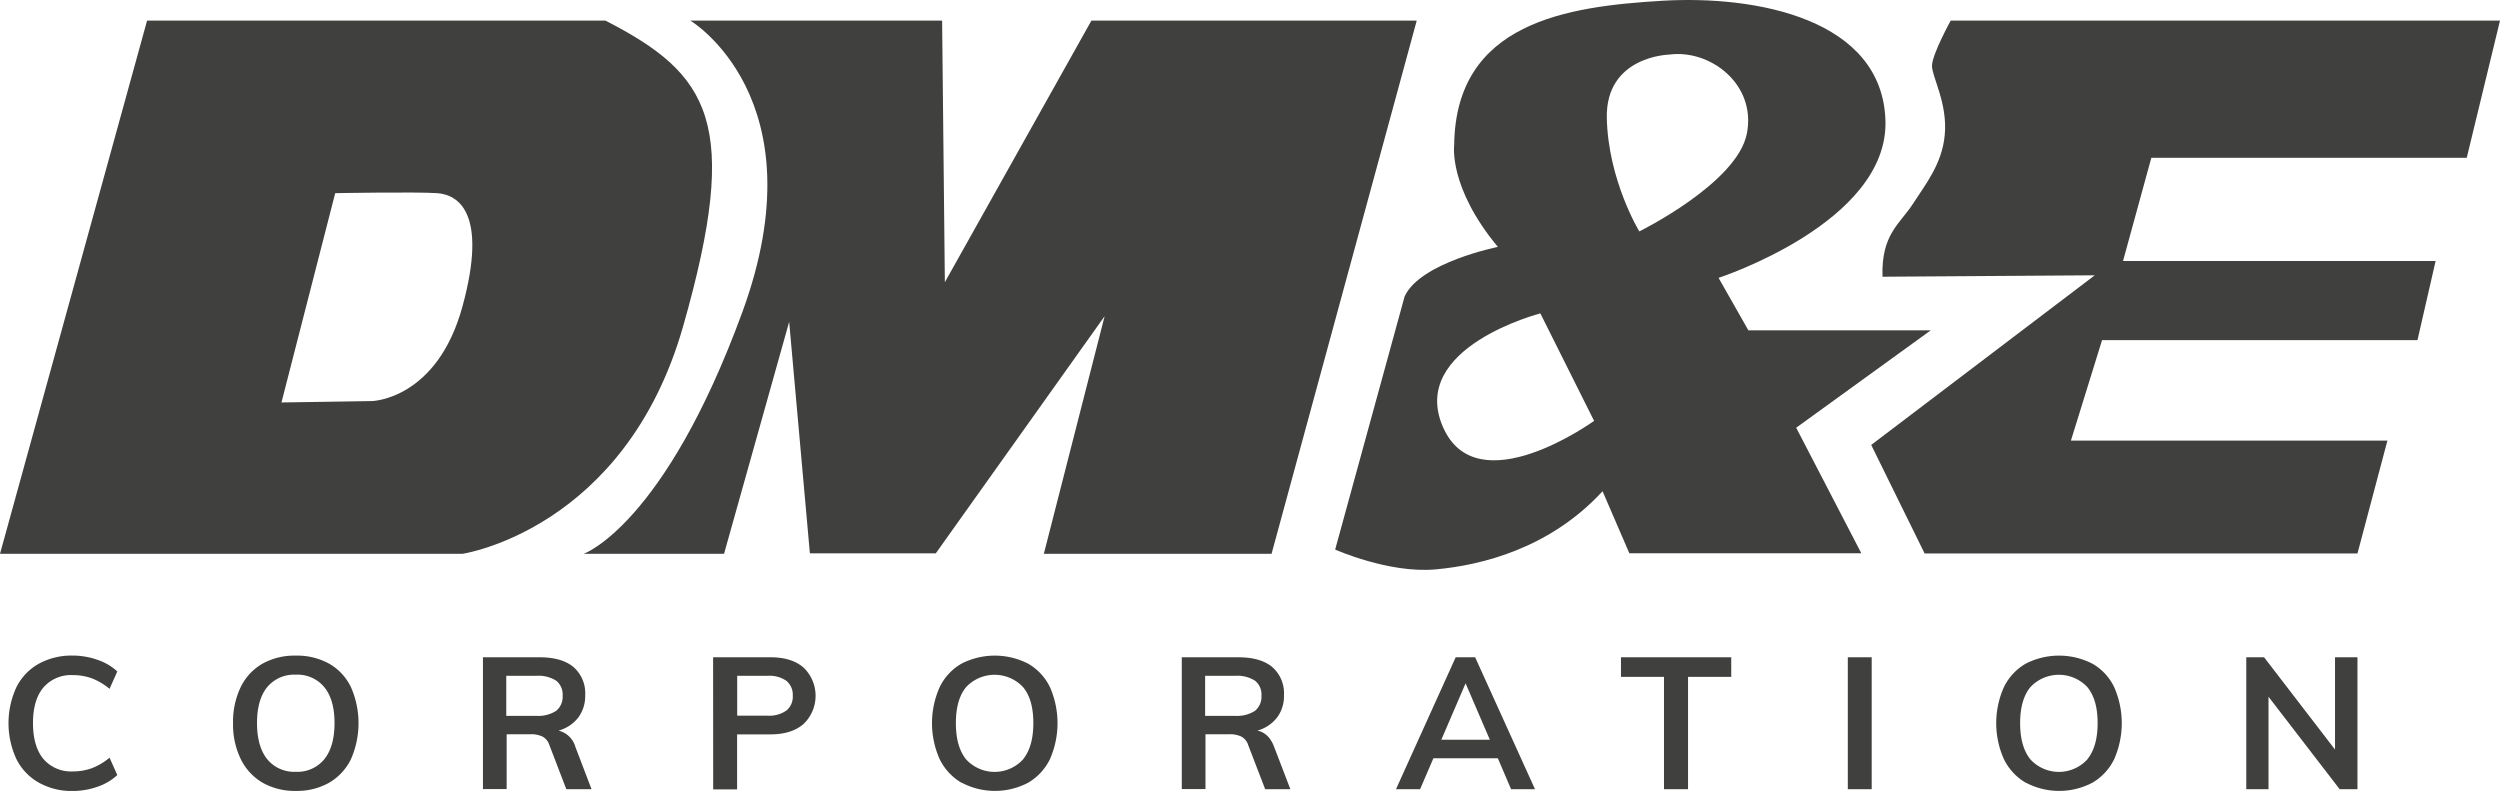
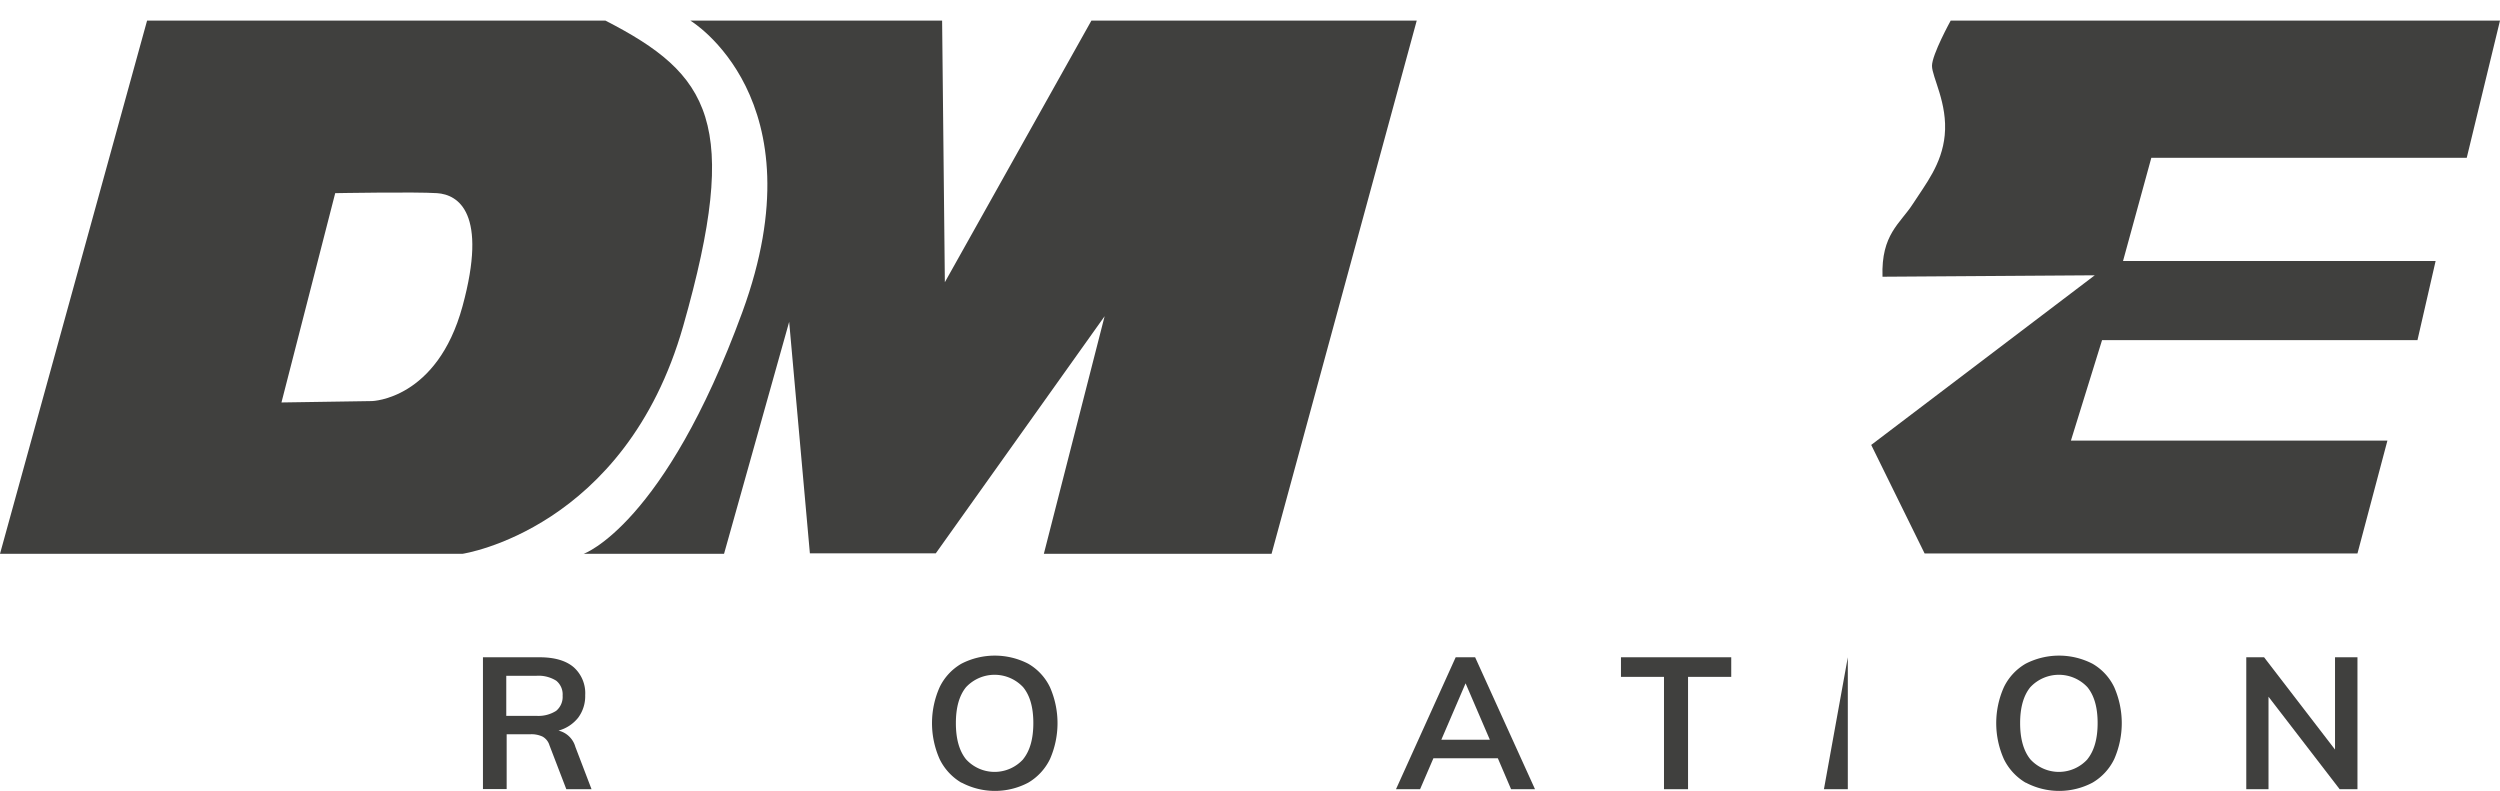
<svg xmlns="http://www.w3.org/2000/svg" viewBox="0 0 575.83 182.17">
  <defs>
    <style>.cls-1{fill:#40403e;}</style>
  </defs>
  <g id="Layer_2" data-name="Layer 2">
    <g id="Layer_1-2" data-name="Layer 1">
      <path class="cls-1" d="M139.44,4.74l-105.56,0L0,127.56H106.53S144,122,157.36,75.11,163.55,17.12,139.44,4.74ZM106.53,70.55c-5.86,21.5-20.85,21.83-20.85,21.83l-20.85.32L77.21,44.49s18.57-.33,23.46,0S112.4,49.05,106.53,70.55Z" />
      <path class="cls-1" d="M159,4.74s30,17.92,12,67.11-36.56,55.71-36.56,55.71h32.33l15-53.43,4.77,53.32h29l38.89-54.62-14,54.73h52.45L326.32,4.74H251.39L217.63,65,217,4.74Z" />
      <path class="cls-1" d="M575.83,4.74H449.31S445,12.56,445,15.16s3.65,8.66,2.93,16c-.65,6.68-4.4,11.24-7.33,15.8s-7.33,7-7,16.78l48.89-.33L431,102.48l12.3,25H543l6.9-26H477l7.17-23.13h72.65L561,60.12H489l6.52-23.78h72.65Z" />
-       <path class="cls-1" d="M444.71,76.09h-42L395.84,64s39.09-12.7,38.44-36.16S404.63-1.13,382.8.18s-47.54,4.93-47.86,33.27c0,0-1.33,9.73,10.07,23.42,0,0-17.89,3.58-21.48,11.4l-16,58.31s12.38,5.54,23.13,4.57,26.41-4.91,38.46-18l6.17,14.28h53.43l-15-28.91ZM332.31,98.24C324.49,80,354.79,72.18,354.79,72.18l12.38,24.76S340.13,116.49,332.31,98.24Zm37.79-71c-.33-14.34,14.33-14.66,14.33-14.66,9.45-1.31,20.2,6.84,17.92,18.24s-24.76,22.48-24.76,22.48S370.42,41.55,370.1,27.22Z" />
-       <path class="cls-1" d="M8.9,180.24a12.74,12.74,0,0,1-5.14-5.44,19.74,19.74,0,0,1,0-16.47A12.66,12.66,0,0,1,8.9,152.9,15.65,15.65,0,0,1,16.73,151a17.24,17.24,0,0,1,5.79,1,12.64,12.64,0,0,1,4.5,2.66l-1.79,4a14.64,14.64,0,0,0-4.08-2.42,12.62,12.62,0,0,0-4.33-.74A8.41,8.41,0,0,0,10,158.35C8.4,160.25,7.6,163,7.6,166.54s.79,6.34,2.39,8.26a8.37,8.37,0,0,0,6.83,2.88,12.62,12.62,0,0,0,4.33-.74,14.4,14.4,0,0,0,4.08-2.42l1.79,4a12.66,12.66,0,0,1-4.5,2.67,17.24,17.24,0,0,1-5.79,1A15.36,15.36,0,0,1,8.9,180.24Z" />
-       <path class="cls-1" d="M60.46,180.27a12.81,12.81,0,0,1-5-5.42,18.18,18.18,0,0,1-1.78-8.31,18.44,18.44,0,0,1,1.75-8.26,12.56,12.56,0,0,1,5-5.4,15.2,15.2,0,0,1,7.7-1.87,15.24,15.24,0,0,1,7.71,1.87,12.38,12.38,0,0,1,5,5.4,20.59,20.59,0,0,1,0,16.57,12.72,12.72,0,0,1-5,5.42,15,15,0,0,1-7.69,1.9A15,15,0,0,1,60.46,180.27Zm14.24-5.4c1.56-1.94,2.35-4.71,2.35-8.33s-.79-6.34-2.35-8.26a8,8,0,0,0-6.58-2.88,8.06,8.06,0,0,0-6.57,2.86c-1.56,1.91-2.35,4.67-2.35,8.28s.79,6.39,2.35,8.33a8,8,0,0,0,6.57,2.9A8,8,0,0,0,74.7,174.87Z" />
      <path class="cls-1" d="M136.25,181.78h-5.81l-3.88-10.11a3.4,3.4,0,0,0-1.58-2,6,6,0,0,0-2.77-.55H116.7v12.63h-5.46V151.39h13q5.18,0,7.86,2.26a8,8,0,0,1,2.69,6.49,8.29,8.29,0,0,1-1.6,5.14,8.65,8.65,0,0,1-4.55,3,5.34,5.34,0,0,1,3.89,3.76Zm-12.76-16.9a7.61,7.61,0,0,0,4.61-1.15,4.17,4.17,0,0,0,1.49-3.5,4.06,4.06,0,0,0-1.47-3.44,7.65,7.65,0,0,0-4.63-1.13h-6.88v9.22Z" />
-       <path class="cls-1" d="M164.25,151.39h13.19q4.91,0,7.64,2.37a9,9,0,0,1,0,13c-1.84,1.6-4.38,2.39-7.62,2.39h-7.68v12.68h-5.51Zm12.55,13.45a6.84,6.84,0,0,0,4.33-1.18,4.08,4.08,0,0,0,1.47-3.39,4.17,4.17,0,0,0-1.45-3.44,6.82,6.82,0,0,0-4.35-1.17h-7v9.18Z" />
      <path class="cls-1" d="M221.43,180.27a12.77,12.77,0,0,1-5-5.42,20.38,20.38,0,0,1,0-16.57,12.54,12.54,0,0,1,5-5.4,16.81,16.81,0,0,1,15.41,0,12.46,12.46,0,0,1,5,5.4,20.59,20.59,0,0,1,0,16.57,12.74,12.74,0,0,1-5,5.42,16.43,16.43,0,0,1-15.34,0Zm14.23-5.4c1.57-1.94,2.35-4.71,2.35-8.33s-.78-6.34-2.35-8.26a9,9,0,0,0-13.15,0q-2.34,2.87-2.34,8.28c0,3.62.78,6.39,2.34,8.33a8.9,8.9,0,0,0,13.15,0Z" />
-       <path class="cls-1" d="M297.21,181.78h-5.8l-3.89-10.11a3.4,3.4,0,0,0-1.58-2,6,6,0,0,0-2.77-.55h-5.51v12.63H272.2V151.39h13q5.16,0,7.85,2.26a8,8,0,0,1,2.69,6.49,8.23,8.23,0,0,1-1.6,5.14,8.62,8.62,0,0,1-4.54,3c1.79.37,3.08,1.63,3.88,3.76Zm-12.76-16.9a7.59,7.59,0,0,0,4.61-1.15,4.17,4.17,0,0,0,1.49-3.5,4.06,4.06,0,0,0-1.47-3.44,7.65,7.65,0,0,0-4.63-1.13h-6.87v9.22Z" />
      <path class="cls-1" d="M345,174.65H330.16l-3.07,7.13h-5.55l13.75-30.39h4.48l13.79,30.39h-5.51Zm-1.84-4.26-5.59-13-5.59,13Z" />
      <path class="cls-1" d="M383.27,155.91h-9.91v-4.52h25.4v4.52h-9.95v25.87h-5.54Z" />
-       <path class="cls-1" d="M425.61,151.39h5.5v30.39h-5.5Z" />
+       <path class="cls-1" d="M425.61,151.39v30.39h-5.5Z" />
      <path class="cls-1" d="M466.56,180.27a12.81,12.81,0,0,1-5-5.42,20.33,20.33,0,0,1,0-16.57,12.56,12.56,0,0,1,5-5.4,16.81,16.81,0,0,1,15.41,0,12.38,12.38,0,0,1,5,5.4,20.59,20.59,0,0,1,0,16.57,12.66,12.66,0,0,1-5,5.42,16.45,16.45,0,0,1-15.35,0Zm14.24-5.4c1.56-1.94,2.35-4.71,2.35-8.33s-.79-6.34-2.35-8.26a9,9,0,0,0-13.15,0c-1.56,1.91-2.35,4.67-2.35,8.28s.79,6.39,2.35,8.33a8.9,8.9,0,0,0,13.15,0Z" />
      <path class="cls-1" d="M543,151.39v30.39h-4.1l-16.39-21.3v21.3h-5.12V151.39h4.1l16.34,21.26V151.39Z" />
    </g>
  </g>
</svg>